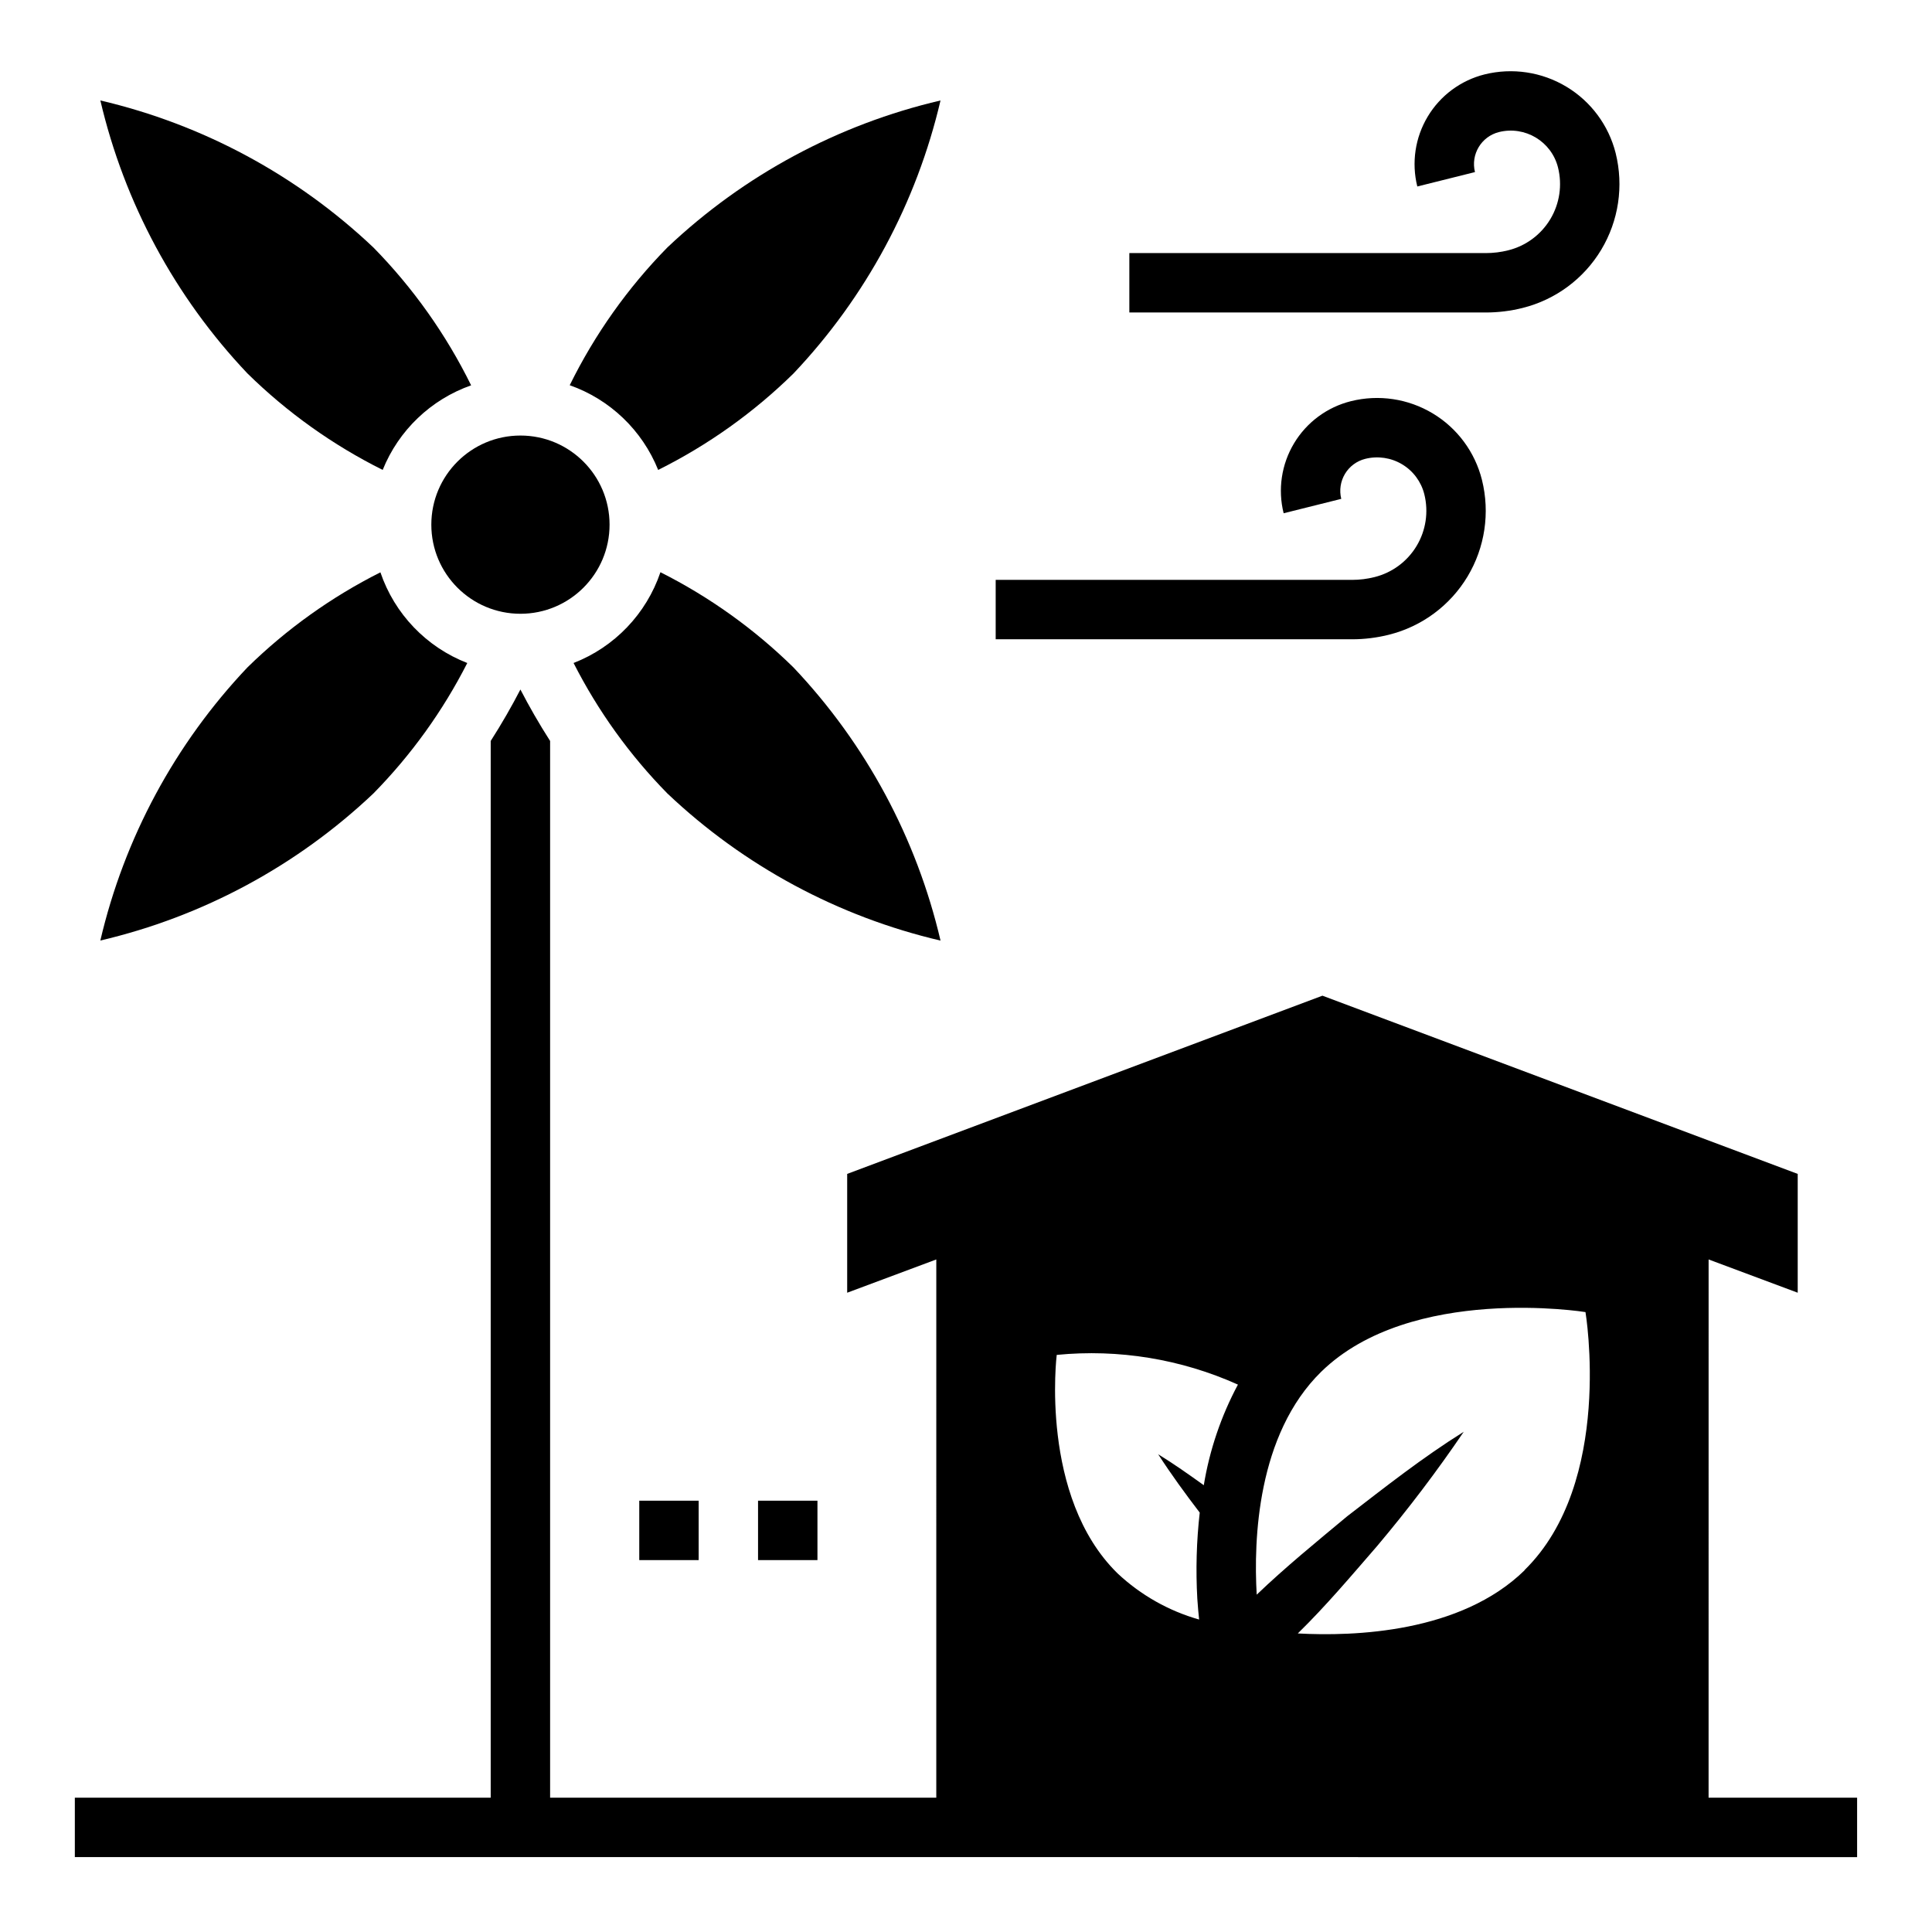
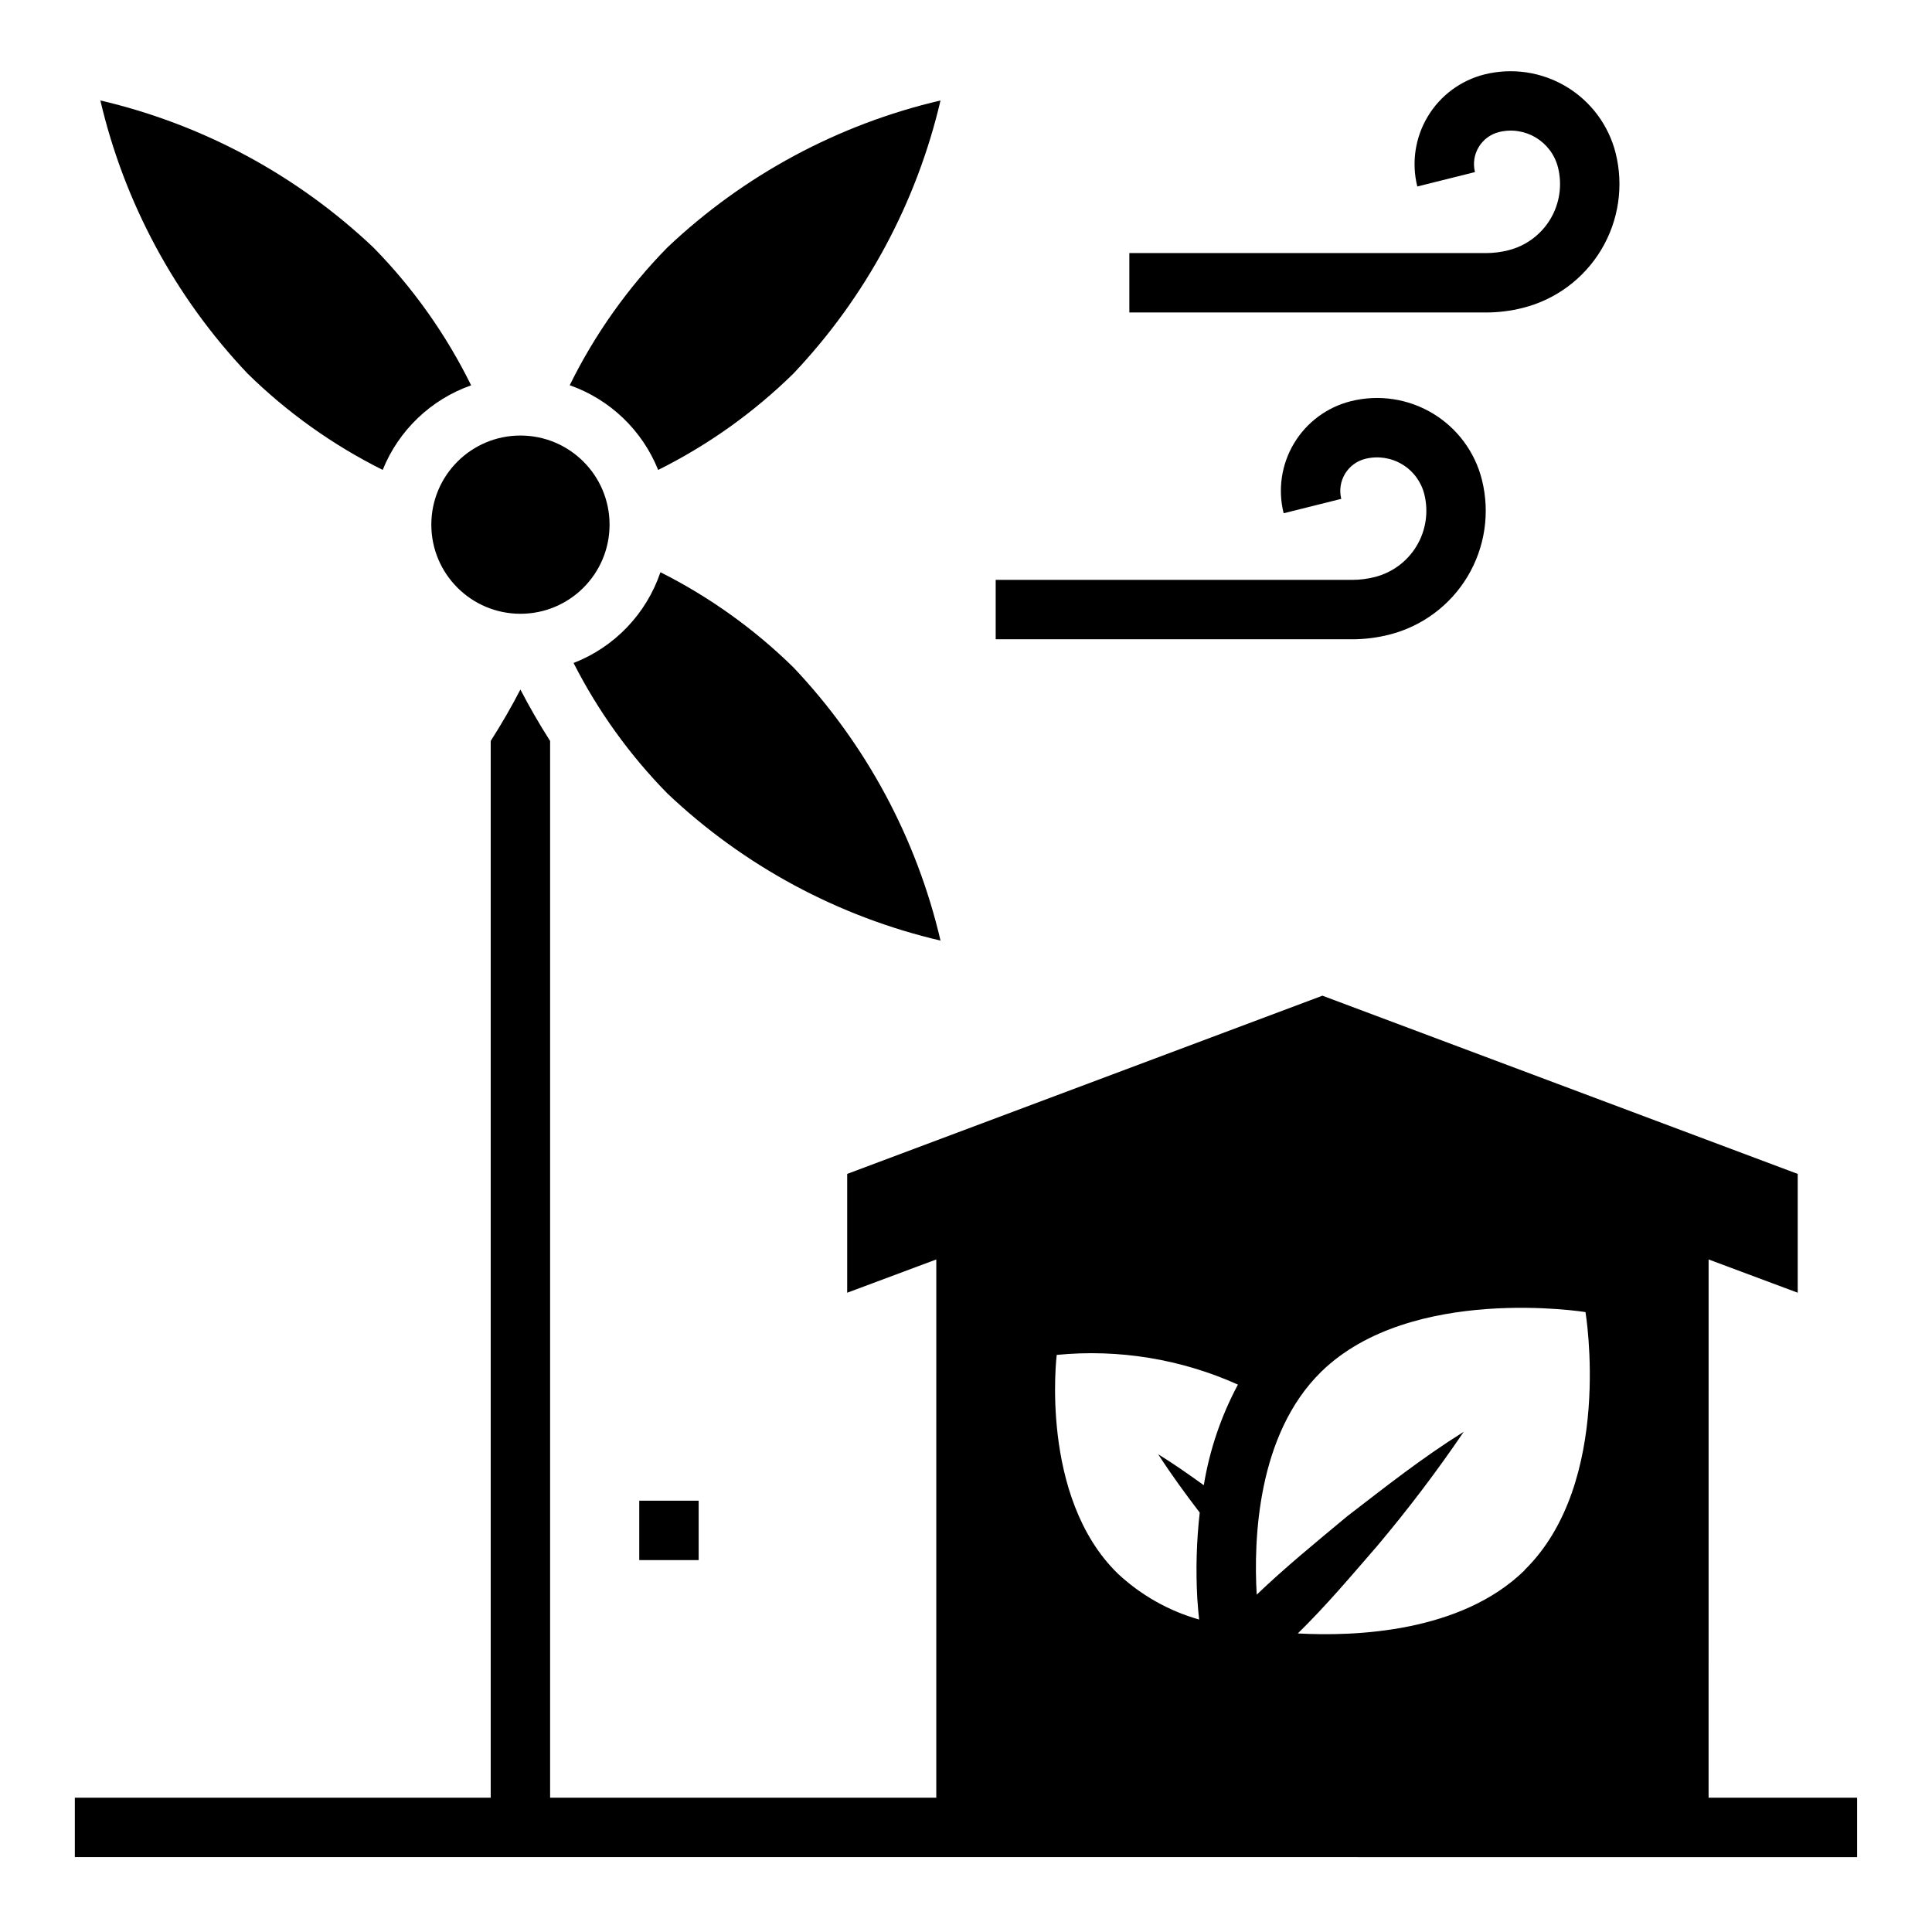
<svg xmlns="http://www.w3.org/2000/svg" fill="#000000" width="800px" height="800px" version="1.1" viewBox="144 144 512 512">
  <g>
    <path d="m596.8 477.77 23.613 8.816v-31.488l-125.95-47.23-125.95 47.23v31.488l23.617-8.816-0.004 142.64h-102.34v-280.05c-2.953-4.613-5.574-9.195-7.871-13.633-2.297 4.441-4.922 9.02-7.871 13.633v280.05h-110.21v15.742l472.32 0.004v-15.746h-39.359zm-133.78 59.828c-3.938-2.824-7.91-5.637-12.098-8.211 3.473 5.367 7.195 10.469 11.02 15.469-0.859 7.578-1.07 15.215-0.641 22.828 0.141 2.156 0.316 3.938 0.48 5.512-8.07-2.289-15.477-6.481-21.602-12.219-20.773-20.324-16.137-57.914-16.137-57.914 16.418-1.609 32.973 1.105 48.02 7.871-4.457 8.328-7.512 17.332-9.043 26.648zm85.02 22.539c-16.965 16.594-45.199 17.562-60.109 16.742 7.535-7.367 14.227-15.336 21.074-23.223h-0.004c8.152-9.668 15.801-19.758 22.906-30.219-10.957 6.848-20.852 14.664-30.898 22.402-8.219 6.848-16.359 13.477-23.969 20.766-0.836-14.438 0.078-42.43 17.121-59.102 23.82-23.223 70.008-15.785 70.008-15.785-0.004 0 7.586 45.172-16.18 68.402z" />
    <path d="m305.54 283.04c0 13.043-10.574 23.617-23.617 23.617s-23.617-10.574-23.617-23.617c0-13.043 10.574-23.617 23.617-23.617s23.617 10.574 23.617 23.617" />
    <path d="m320.88 209.56c-10.52 10.719-19.262 23.051-25.898 36.527 10.68 3.766 19.219 11.945 23.438 22.449 13.219-6.582 25.32-15.207 35.855-25.551 19.172-20.242 32.621-45.215 38.969-72.359-27.145 6.336-52.117 19.773-72.363 38.934z" />
    <path d="m547.54 225.6c8.703-2.18 16.188-7.723 20.805-15.418 4.617-7.691 5.992-16.906 3.82-25.609-1.855-7.363-6.555-13.695-13.062-17.602-6.512-3.91-14.305-5.078-21.676-3.254-6.301 1.578-11.719 5.594-15.059 11.164-3.344 5.566-4.336 12.234-2.766 18.539l15.281-3.816v-0.004c-1.168-4.684 1.68-9.426 6.359-10.602 6.91-1.719 13.91 2.477 15.648 9.383 1.164 4.656 0.43 9.586-2.039 13.699-2.473 4.117-6.473 7.082-11.129 8.246-1.953 0.496-3.957 0.742-5.969 0.742h-94.465v15.742h94.465c3.301 0 6.586-0.406 9.785-1.211z" />
    <path d="m512.11 312.2c8.703-2.18 16.188-7.727 20.805-15.418 4.617-7.695 5.988-16.906 3.816-25.613-1.84-7.367-6.535-13.707-13.047-17.617s-14.312-5.074-21.684-3.234c-6.301 1.574-11.723 5.59-15.062 11.16-3.344 5.57-4.336 12.238-2.758 18.539l15.273-3.816h-0.004c-0.562-2.25-0.207-4.633 0.984-6.621 1.195-1.992 3.133-3.422 5.383-3.984 3.32-0.828 6.832-0.309 9.766 1.453 2.934 1.758 5.051 4.613 5.879 7.934 1.16 4.656 0.426 9.586-2.047 13.699-2.469 4.117-6.477 7.082-11.133 8.246-1.945 0.492-3.945 0.742-5.949 0.742h-94.465v15.742h94.465c3.297 0 6.578-0.41 9.777-1.211z" />
    <path d="m313.41 541.7h15.742v15.742h-15.742z" />
-     <path d="m344.89 541.7h15.742v15.742h-15.742z" />
    <path d="m209.56 242.95c10.535 10.355 22.637 18.988 35.855 25.582 4.227-10.492 12.766-18.66 23.438-22.418-6.637-13.477-15.379-25.809-25.898-36.527-20.242-19.172-45.215-32.621-72.359-38.965 6.348 27.133 19.797 52.098 38.965 72.328z" />
    <path d="m354.28 320.88c-10.375-10.184-22.27-18.699-35.258-25.234-3.738 11.027-12.164 19.836-23.02 24.055 6.481 12.738 14.871 24.406 24.883 34.598 20.242 19.176 45.215 32.621 72.363 38.969-6.344-27.156-19.793-52.141-38.969-72.387z" />
-     <path d="m242.95 354.28c10.012-10.188 18.402-21.844 24.883-34.574-10.848-4.215-19.277-13.012-23.02-24.031-12.984 6.531-24.879 15.035-35.258 25.211-19.172 20.242-32.621 45.215-38.965 72.363 27.145-6.348 52.117-19.797 72.359-38.969z" />
  </g>
</svg>